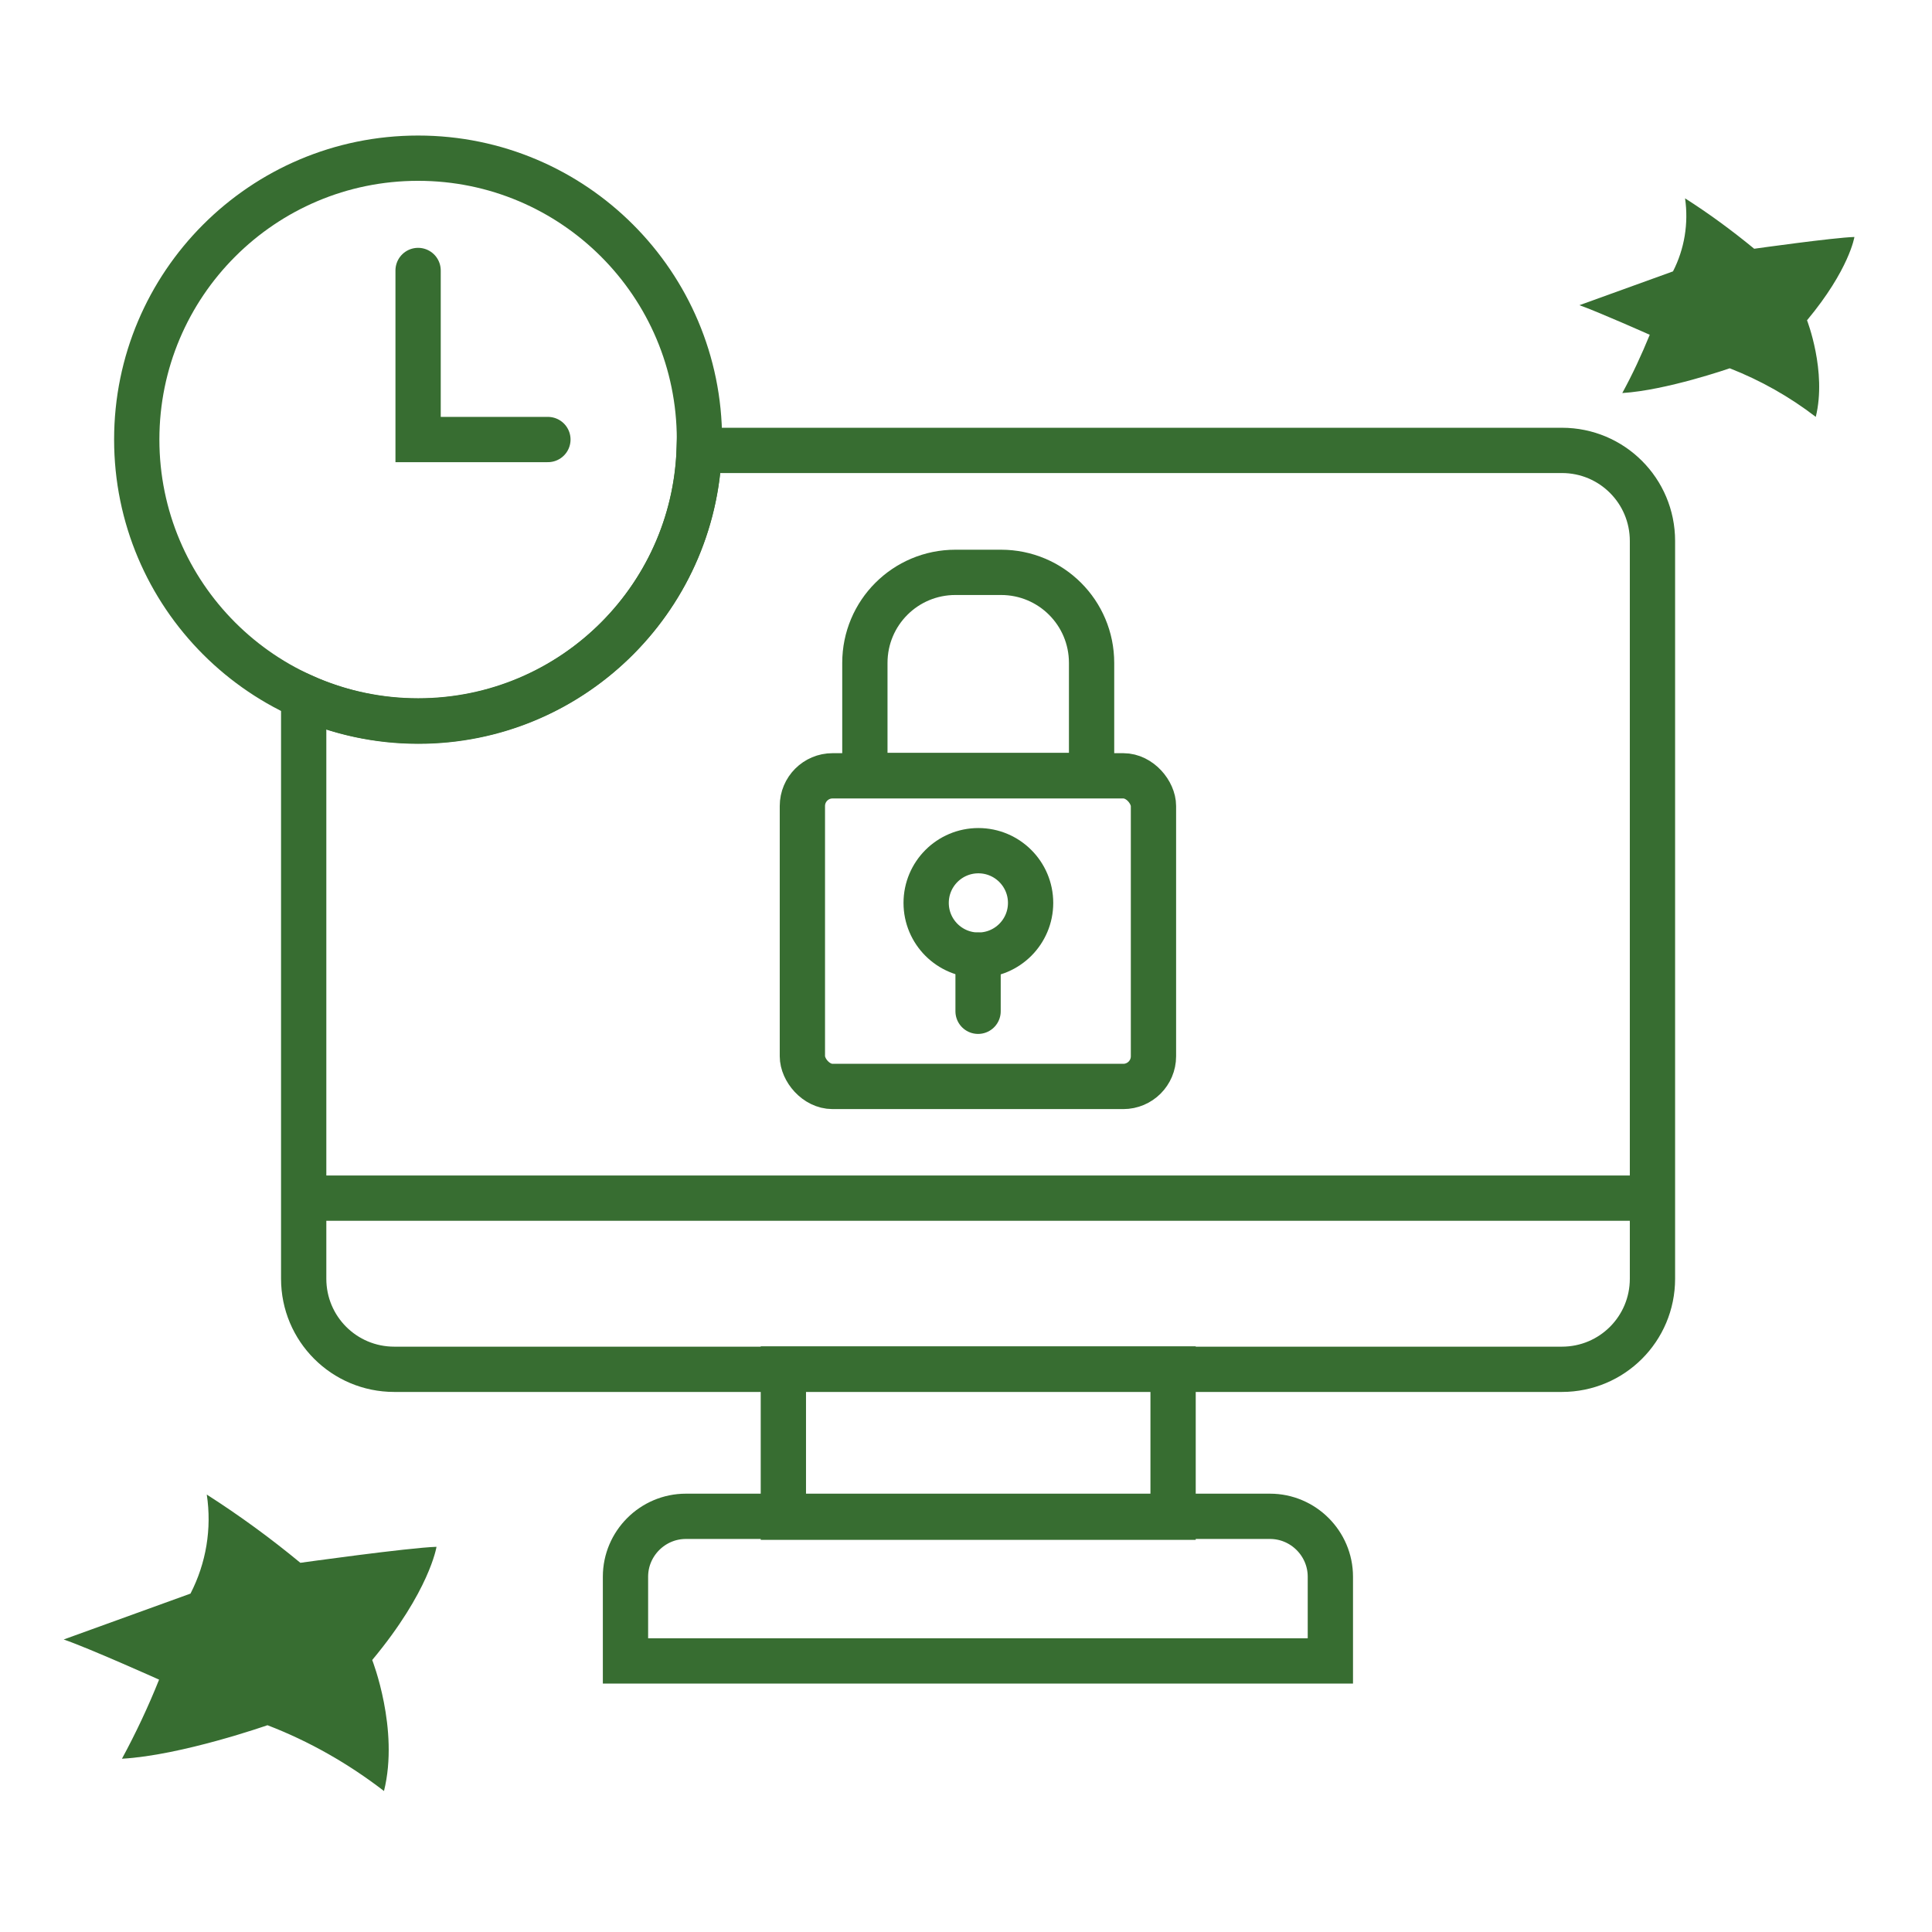
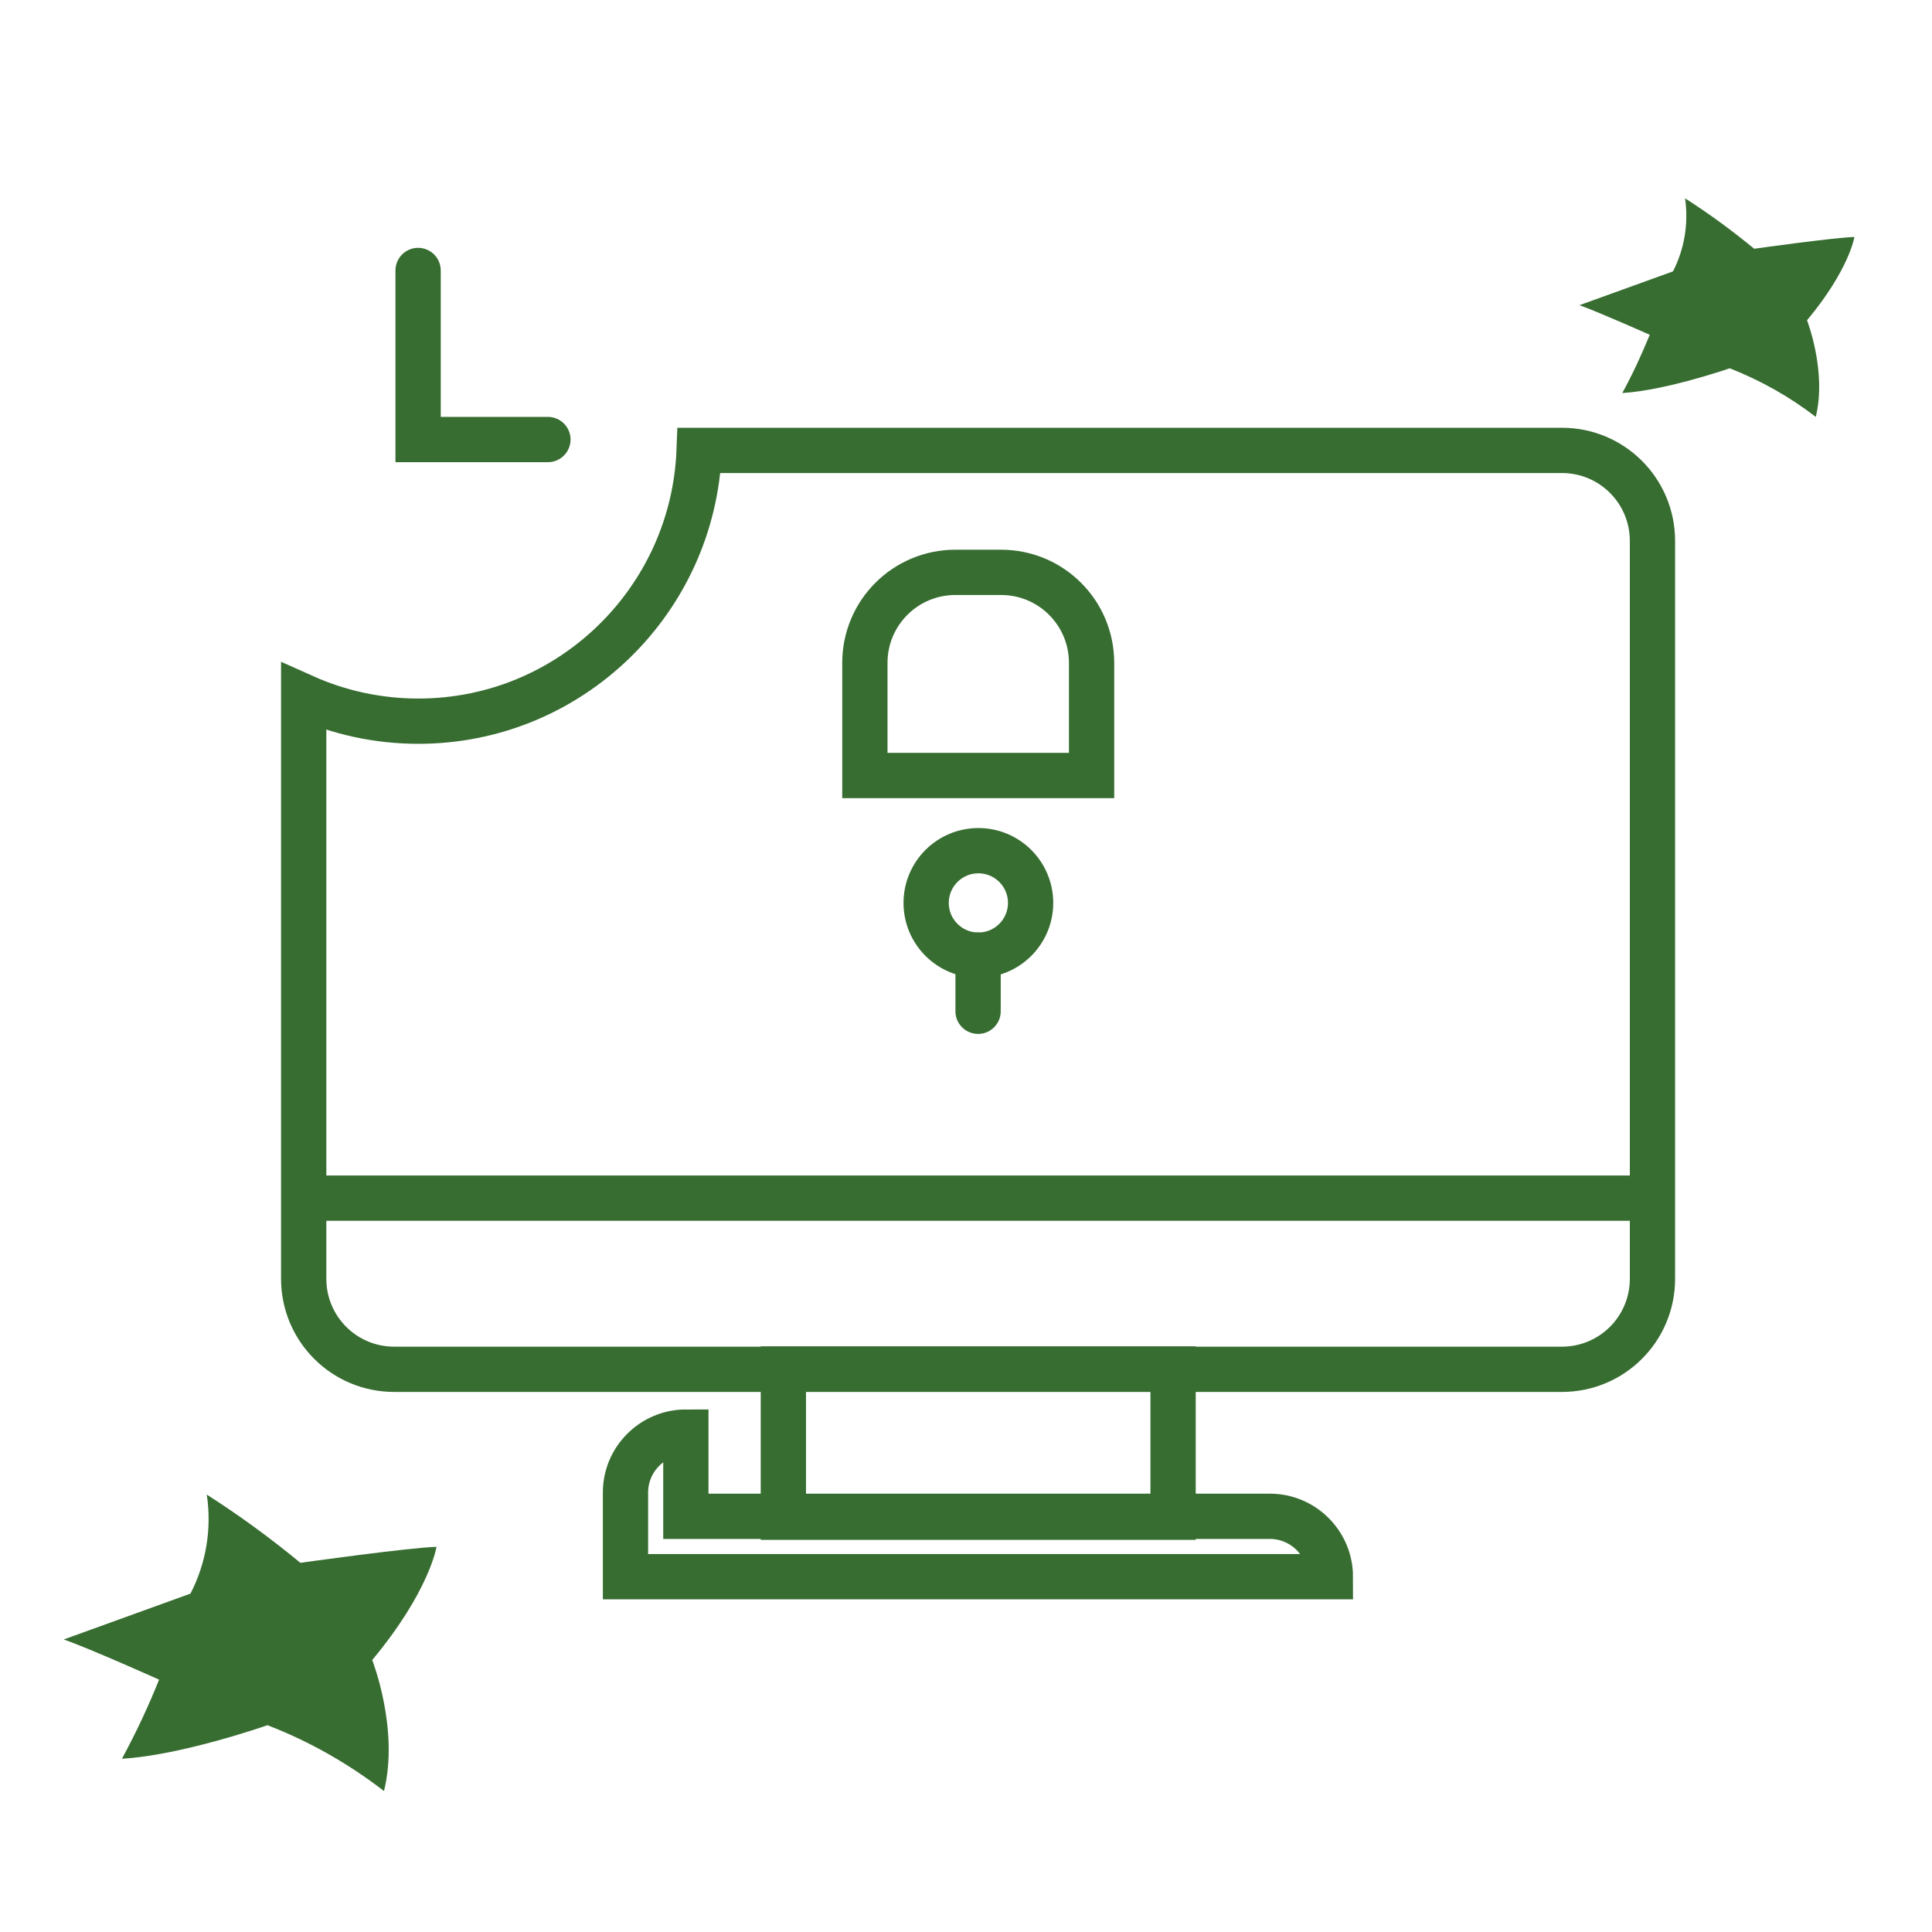
<svg xmlns="http://www.w3.org/2000/svg" id="Layer_1" viewBox="0 0 64 64">
  <defs>
    <style>
      .cls-1 {
        fill: #376d31;
      }

      .cls-2 {
        stroke-linecap: round;
      }

      .cls-2, .cls-3 {
        fill: none;
        stroke: #376d31;
        stroke-miterlimit: 10;
        stroke-width: 1.5px;
      }
    </style>
  </defs>
  <path class="cls-1" d="M55.82,6.57c.8.51,1.56,1.07,2.29,1.67,0,0,2.63-.37,3.32-.39,0,0-.17,1.08-1.57,2.76,0,0,.66,1.69.29,3.2-.87-.67-1.83-1.21-2.85-1.61,0,0-2.1.73-3.56.82.34-.62.64-1.27.91-1.93,0,0-1.73-.77-2.33-.98l3.1-1.12c.38-.74.52-1.59.4-2.42Z" />
  <path class="cls-1" d="M6.85,49.51c1.08.69,2.12,1.45,3.1,2.26,0,0,3.57-.5,4.51-.53,0,0-.23,1.47-2.13,3.75,0,0,.9,2.29.39,4.34-1.18-.91-2.48-1.65-3.86-2.18,0,0-2.85,1-4.82,1.11.46-.85.87-1.72,1.23-2.62,0,0-2.34-1.05-3.16-1.33l4.2-1.52c.52-1.01.71-2.15.54-3.28Z" />
  <g>
-     <rect class="cls-3" x="26.58" y="25.7" width="11.63" height="10.29" rx="1" ry="1" />
    <path class="cls-3" d="M31.65,18.96h1.51c1.66,0,3,1.34,3,3v3.73h-7.51v-3.73c0-1.66,1.34-3,3-3Z" />
    <circle class="cls-3" cx="32.41" cy="29.91" r="1.73" />
    <line class="cls-2" x1="32.4" y1="33.5" x2="32.4" y2="31.64" />
  </g>
  <g>
    <path class="cls-3" d="M51.74,14.92h-28.58c-.19,4.98-4.28,8.97-9.3,8.97-1.35,0-2.64-.29-3.8-.81v19.28c0,1.66,1.34,3,3,3h38.68c1.66,0,3-1.34,3-3v-24.44c0-1.66-1.34-3-3-3Z" />
    <line class="cls-3" x1="10.06" y1="39.69" x2="54.74" y2="39.69" />
    <rect class="cls-3" x="25.95" y="45.35" width="12.91" height="4.91" />
-     <path class="cls-3" d="M22.72,50.23h19.35c1.1,0,2,.9,2,2v2.79h-23.35v-2.79c0-1.1.9-2,2-2Z" />
+     <path class="cls-3" d="M22.72,50.23h19.35c1.1,0,2,.9,2,2h-23.35v-2.79c0-1.1.9-2,2-2Z" />
  </g>
  <polyline class="cls-2" points="18.15 14.56 13.85 14.56 13.85 8.96" />
-   <circle class="cls-3" cx="13.85" cy="14.56" r="9.32" />
</svg>